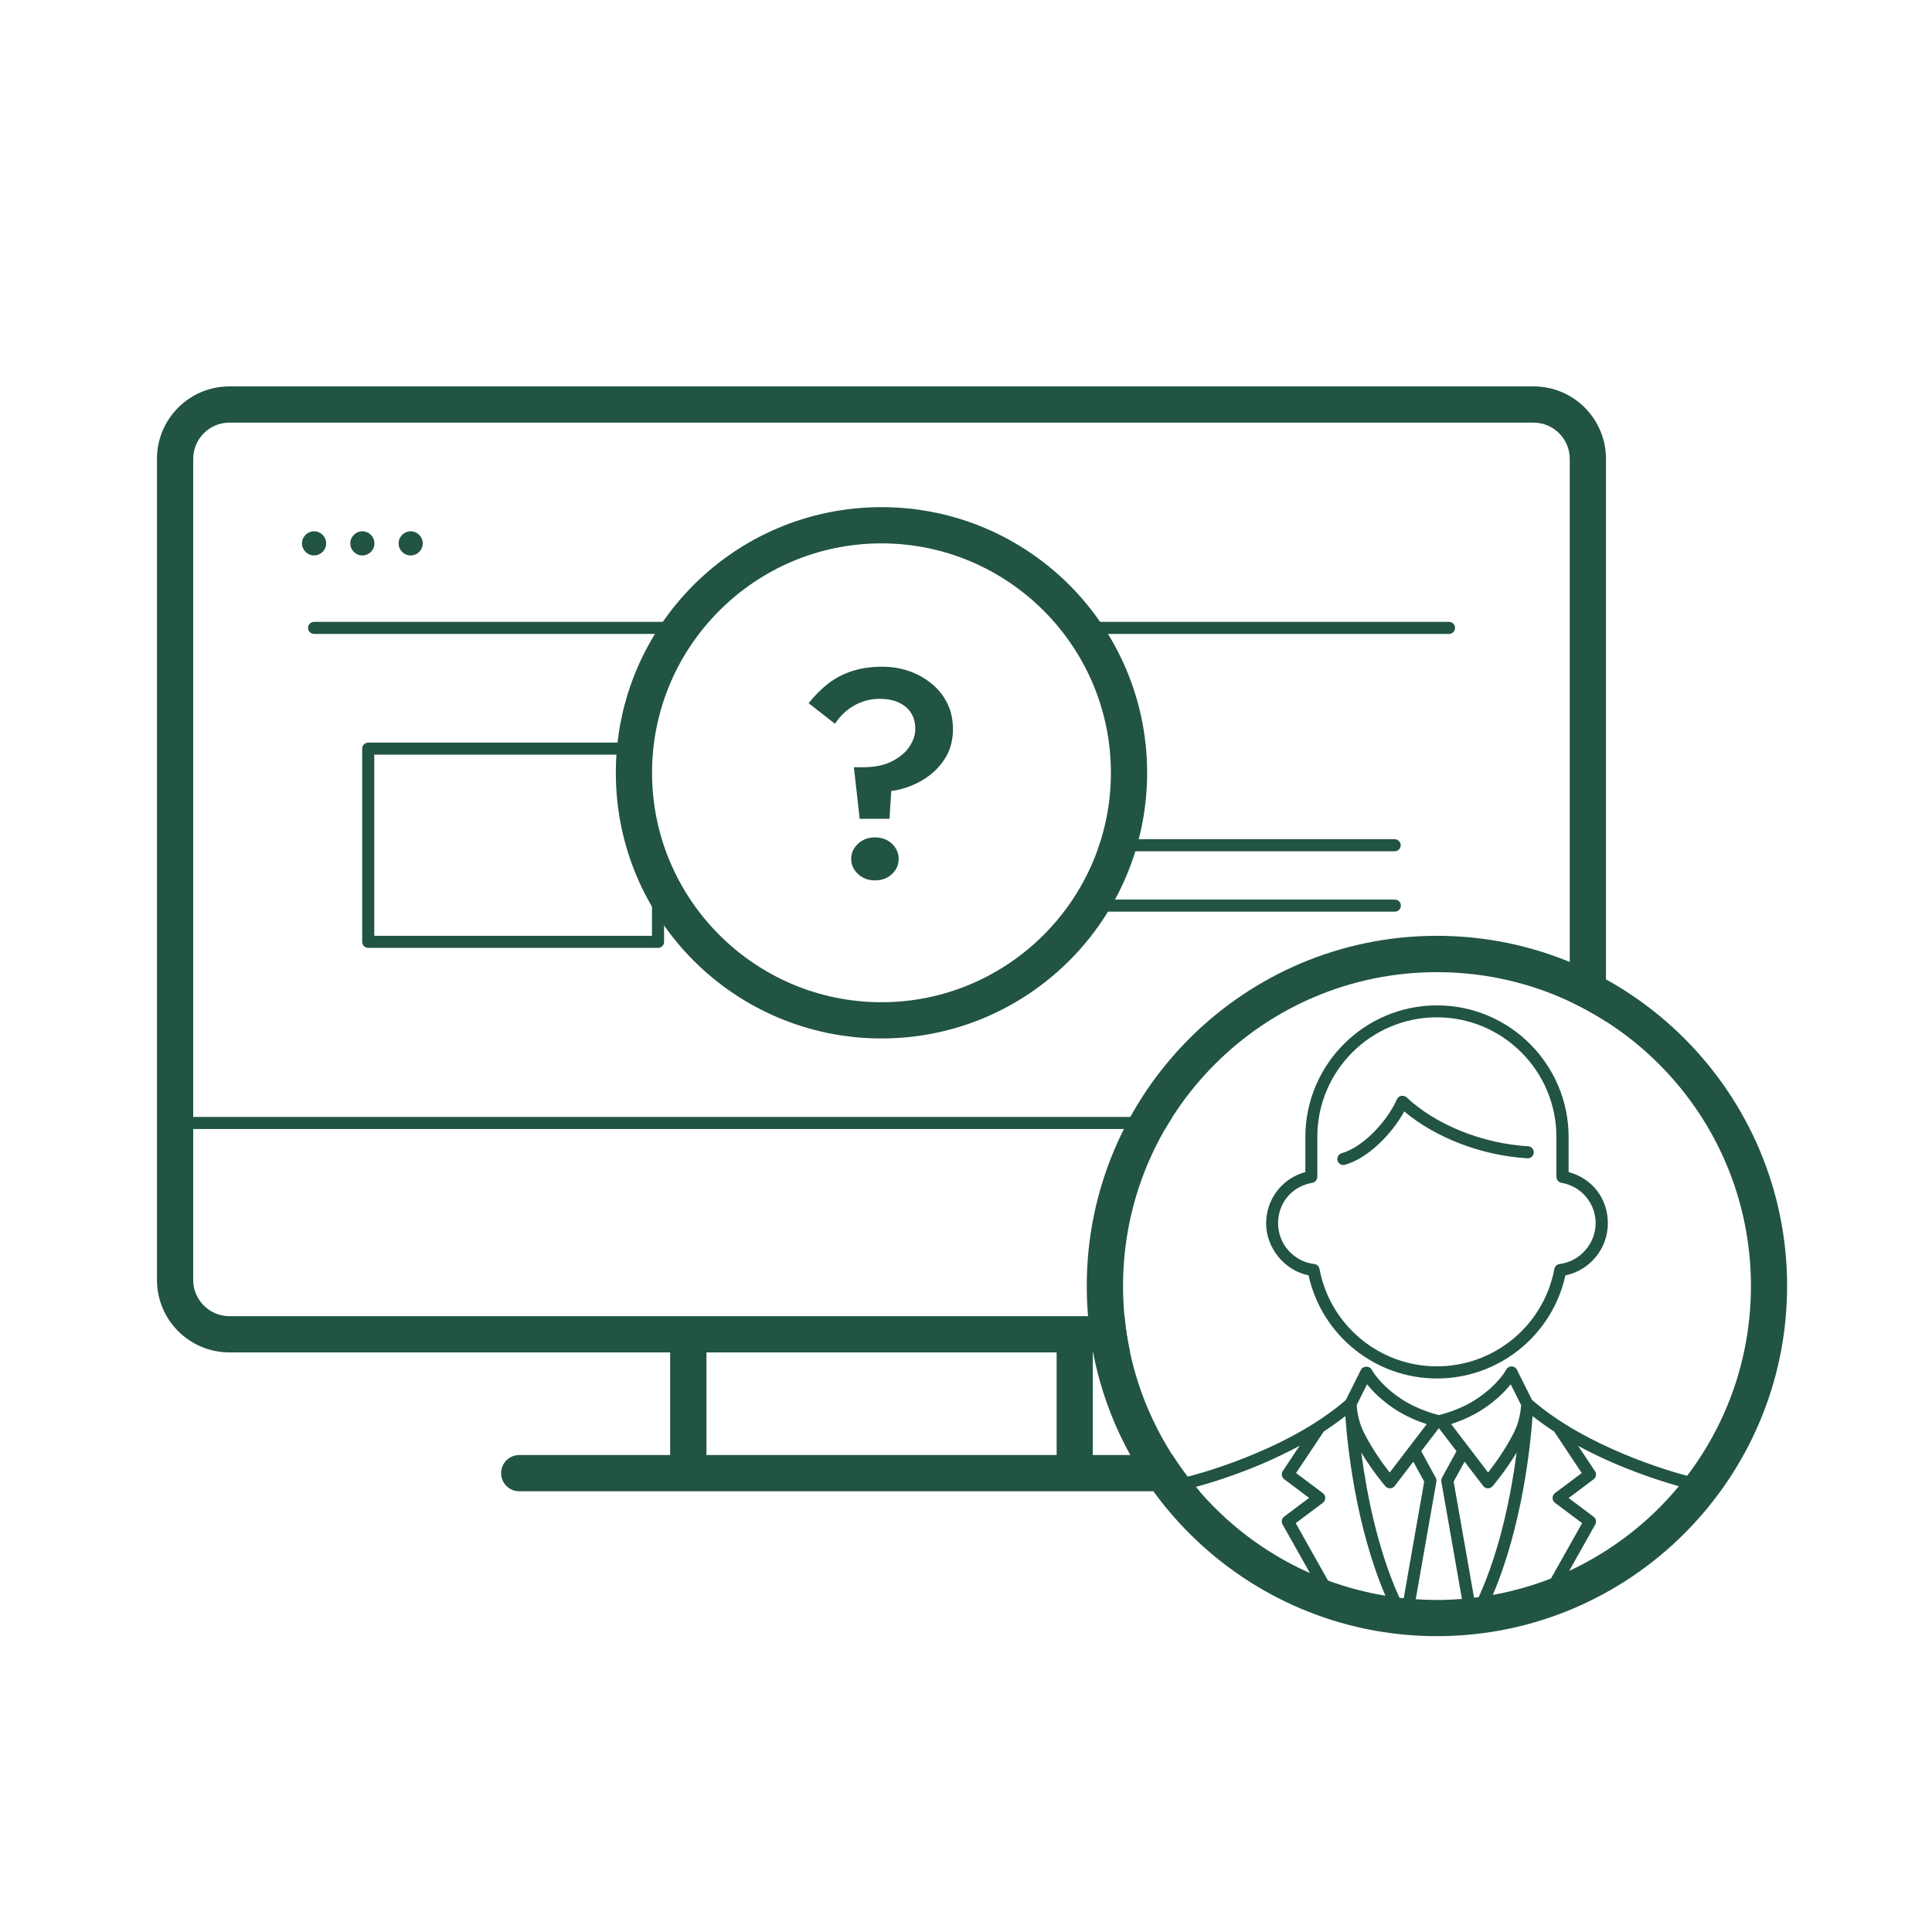
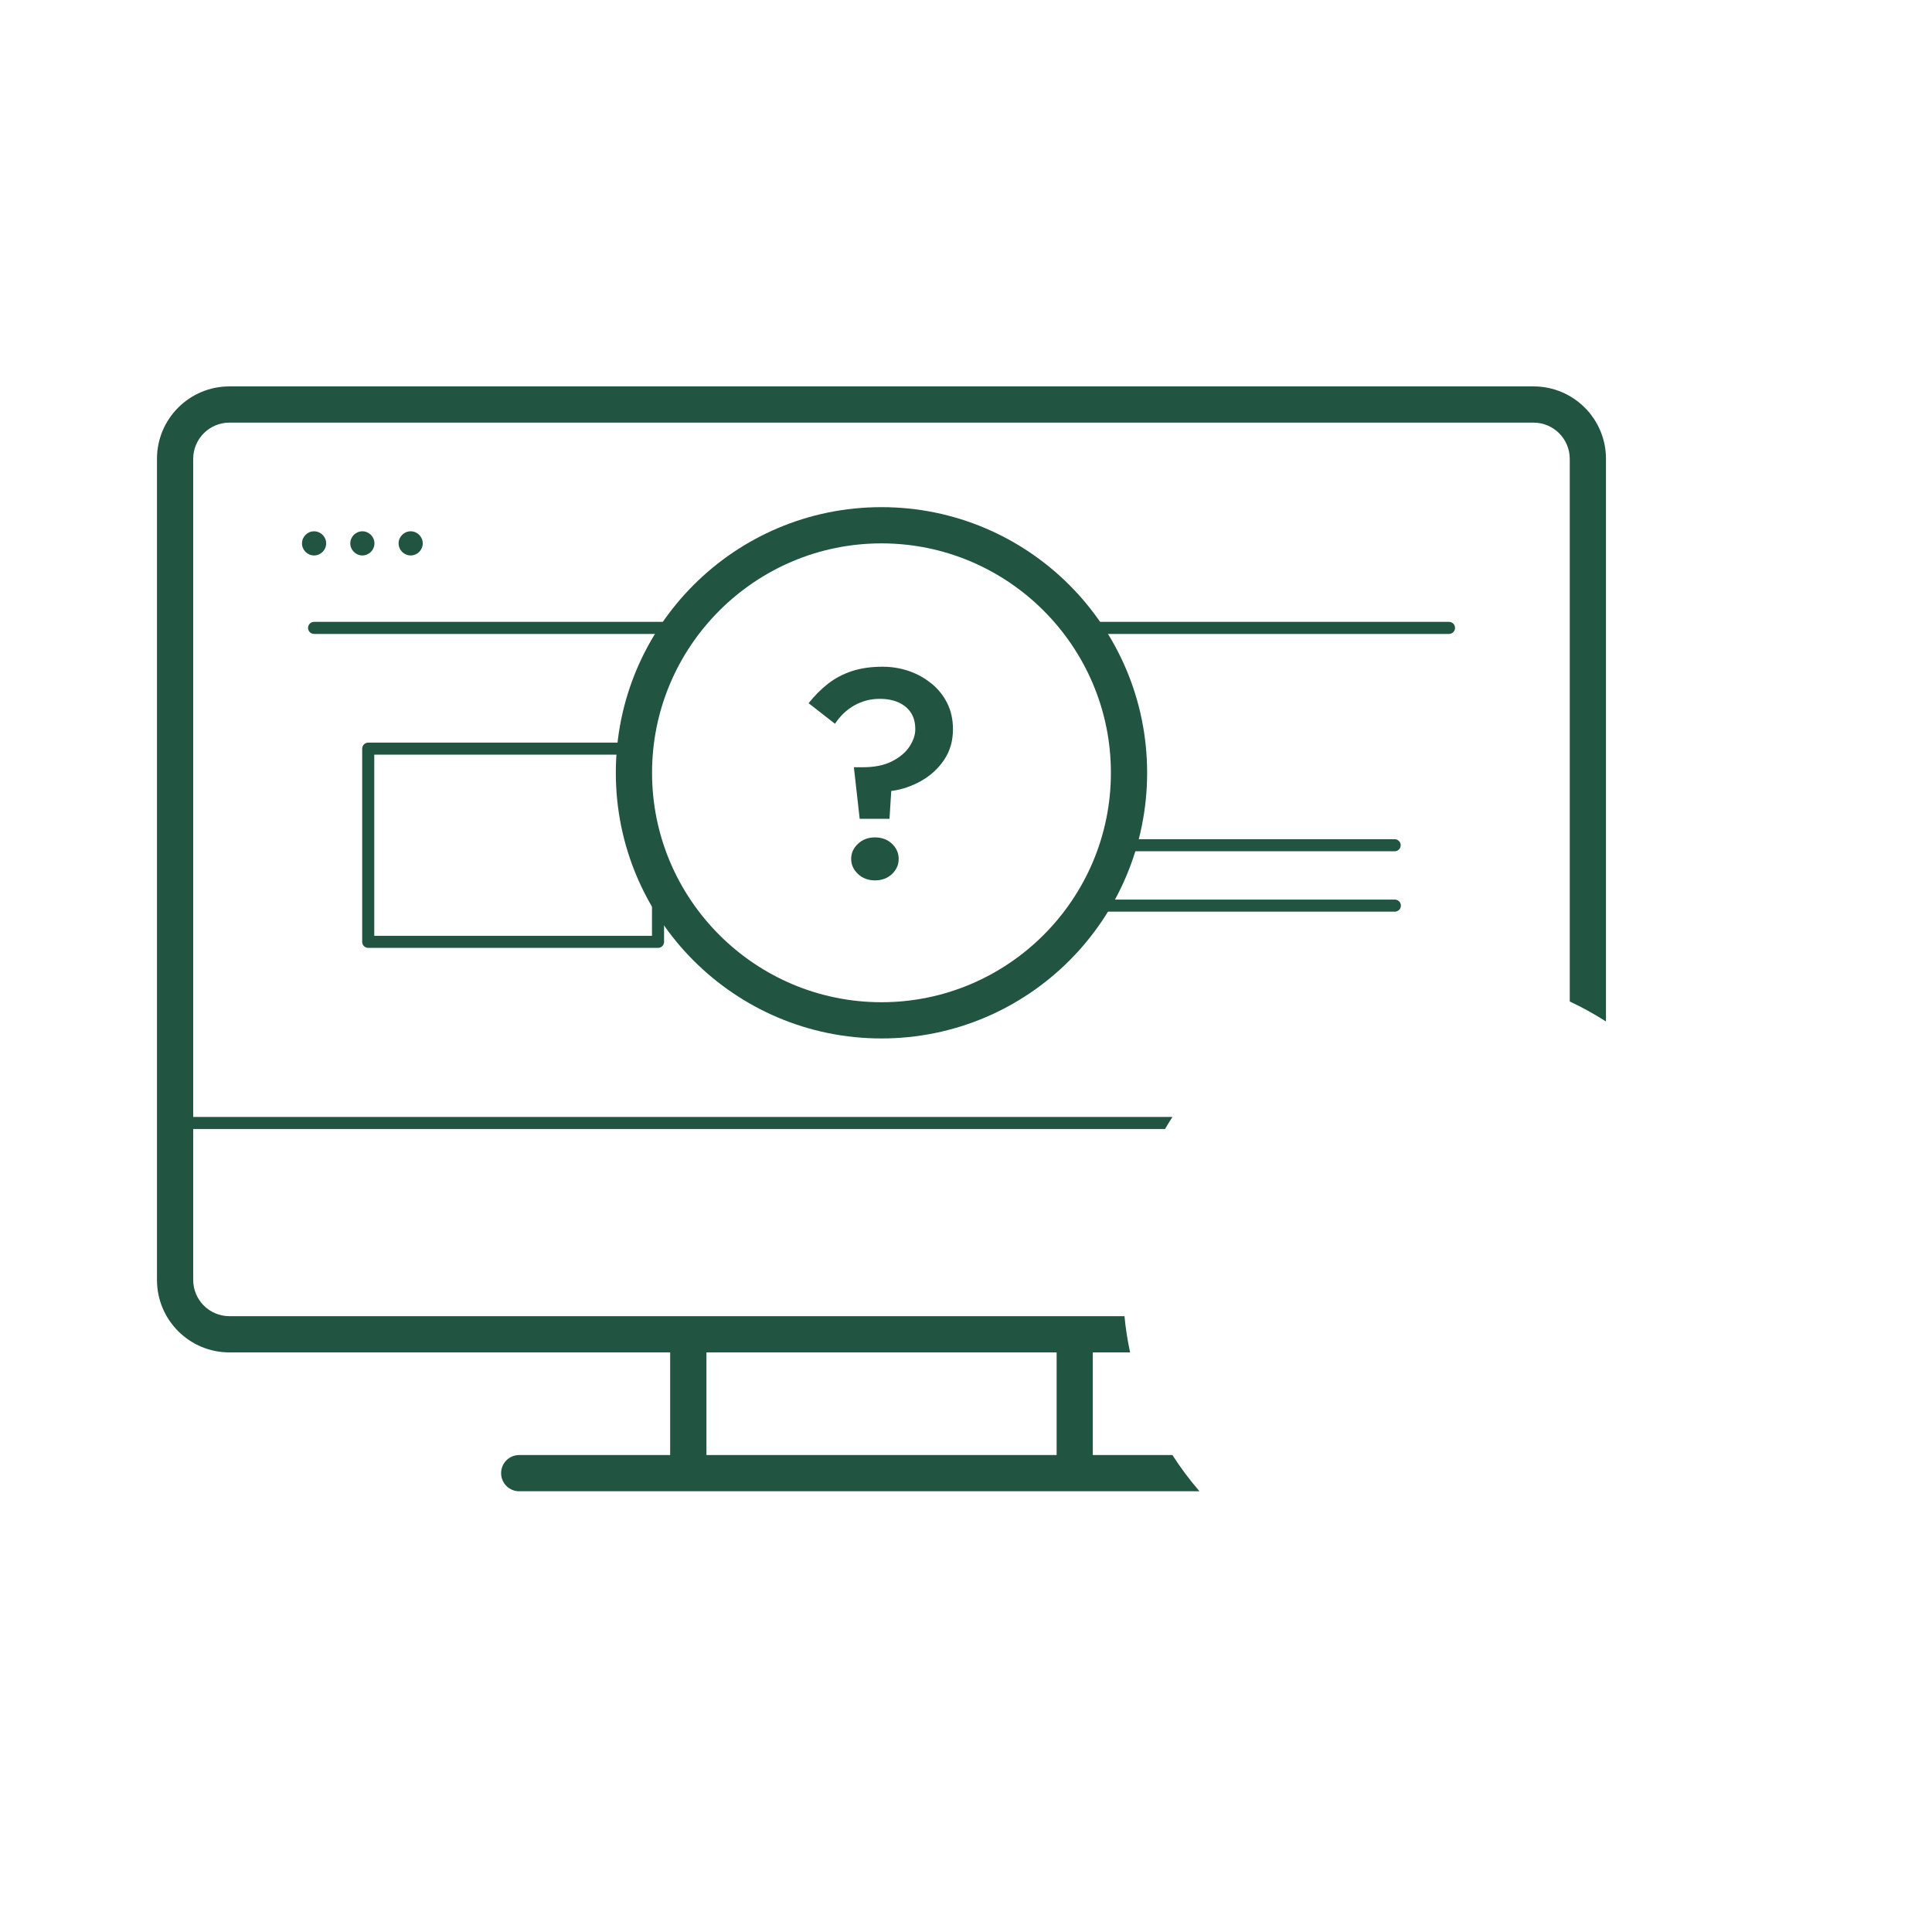
<svg xmlns="http://www.w3.org/2000/svg" width="160" height="160" viewBox="0 0 160 160" fill="none">
  <path d="M115.5 69.5H92.745C92.65 69.835 92.55 70.17 92.44 70.5H115.5C115.775 70.5 116 70.275 116 70C116 69.725 115.775 69.5 115.5 69.5ZM52.56 62.5C52.585 62.165 52.615 61.83 52.655 61.5H30.495C30.22 61.5 29.995 61.725 29.995 62V78C29.995 78.275 30.22 78.5 30.495 78.5H54.495C54.77 78.5 54.995 78.275 54.995 78V73.8C54.62 73.115 54.29 72.41 53.995 71.685V77.5H30.995V62.5H52.555H52.56ZM120 51.5H89.23C89.48 51.825 89.725 52.16 89.96 52.5H120C120.275 52.5 120.5 52.275 120.5 52C120.5 51.725 120.275 51.5 120 51.5ZM127 32H19C15.685 32 13 34.685 13 38V106C13 109.315 15.685 112 19 112H55.5V120.5H43C42.17 120.5 41.5 121.17 41.5 122C41.5 122.83 42.17 123.5 43 123.5H99.335C98.52 122.555 97.77 121.555 97.095 120.5H90.5V112H93.59C93.38 111.02 93.22 110.02 93.125 109H19C17.345 109 16 107.655 16 106V93.5H96.485C96.68 93.16 96.885 92.83 97.095 92.5H16V38C16 36.345 17.345 35 19 35H127C128.655 35 130 36.345 130 38V82.94C131.04 83.425 132.04 83.98 133 84.595V38C133 34.685 130.315 32 127 32ZM90.435 120.5H90.41C90.42 120.475 90.43 120.48 90.435 120.5ZM87.595 120.5H87.57C87.57 120.5 87.585 120.475 87.595 120.5ZM58.505 112H87.505V120.5H58.505V112ZM58.44 120.5H58.415C58.425 120.475 58.435 120.48 58.44 120.5ZM55.6 120.5H55.575C55.575 120.5 55.59 120.475 55.6 120.5ZM115.51 74.5H90.61C90.405 74.84 90.195 75.175 89.975 75.5H115.515C115.79 75.5 116.015 75.275 116.015 75C116.015 74.725 115.79 74.5 115.515 74.5H115.51ZM35.01 45C35.01 44.45 34.56 44 34.01 44C33.46 44 33.01 44.45 33.01 45C33.01 45.55 33.46 46 34.01 46C34.56 46 35.01 45.55 35.01 45ZM31.01 45C31.01 44.45 30.56 44 30.01 44C29.46 44 29.01 44.45 29.01 45C29.01 45.55 29.46 46 30.01 46C30.56 46 31.01 45.55 31.01 45ZM27.01 45C27.01 44.45 26.56 44 26.01 44C25.46 44 25.01 44.45 25.01 45C25.01 45.55 25.46 46 26.01 46C26.56 46 27.01 45.55 27.01 45ZM56.78 51.5H26.01C25.735 51.5 25.51 51.725 25.51 52C25.51 52.275 25.735 52.5 26.01 52.5H56.05C56.28 52.16 56.53 51.825 56.78 51.5Z" fill="#215441" />
  <path d="M73 42C60.85 42 51 51.85 51 64C51 76.15 60.85 86 73 86C85.15 86 95 76.15 95 64C95 51.85 85.15 42 73 42ZM73 83C62.525 83 54 74.475 54 64C54 53.525 62.525 45 73 45C83.475 45 92 53.525 92 64C92 74.475 83.475 83 73 83ZM72.46 69.35C71.9 69.35 71.43 69.525 71.055 69.88C70.68 70.23 70.49 70.65 70.49 71.13C70.49 71.61 70.68 72.025 71.055 72.38C71.43 72.73 71.9 72.91 72.46 72.91C73.02 72.91 73.505 72.735 73.875 72.38C74.245 72.03 74.425 71.61 74.425 71.13C74.425 70.65 74.24 70.235 73.875 69.88C73.505 69.53 73.035 69.35 72.46 69.35ZM77.15 56.62C76.6 56.165 75.975 55.815 75.28 55.575C74.585 55.335 73.85 55.215 73.085 55.215C72.14 55.215 71.3 55.335 70.565 55.575C69.83 55.815 69.175 56.16 68.595 56.605C68.02 57.055 67.475 57.595 66.965 58.235L69.15 59.94C69.58 59.285 70.12 58.775 70.76 58.415C71.4 58.055 72.095 57.875 72.85 57.875C73.46 57.875 73.98 57.975 74.42 58.175C74.86 58.375 75.2 58.66 75.44 59.025C75.68 59.395 75.8 59.85 75.8 60.395C75.8 60.86 75.64 61.335 75.32 61.825C75 62.315 74.515 62.72 73.87 63.05C73.22 63.38 72.42 63.54 71.46 63.54H70.715L71.195 67.81H73.665L73.81 65.505C74.675 65.395 75.5 65.115 76.28 64.675C77.065 64.235 77.7 63.65 78.19 62.925C78.68 62.195 78.92 61.355 78.92 60.395C78.92 59.595 78.765 58.88 78.45 58.245C78.14 57.615 77.705 57.07 77.155 56.615L77.15 56.62Z" fill="#215441" />
-   <path d="M119 77.5C103.01 77.5 90 90.51 90 106.5C90 122.49 103.01 135.5 119 135.5C134.99 135.5 148 122.49 148 106.5C148 90.51 134.99 77.5 119 77.5ZM99.025 123.14C100.21 122.825 103.915 121.75 107.63 119.73L106.235 121.825C106.09 122.045 106.14 122.345 106.35 122.5L108.415 124.05L106.35 125.6C106.15 125.75 106.09 126.025 106.215 126.245L108.485 130.275C104.805 128.645 101.57 126.19 99.025 123.135V123.14ZM109.975 130.89L107.305 126.14L109.555 124.455C109.68 124.36 109.755 124.215 109.755 124.055C109.755 123.895 109.68 123.75 109.555 123.655L107.335 121.99L109.63 118.55C110.24 118.15 110.84 117.725 111.415 117.275C111.59 119.77 112.28 126.425 114.735 132.15C113.095 131.88 111.5 131.455 109.98 130.895L109.975 130.89ZM112.355 116.36L113.215 114.64C113.64 115.175 114.355 115.925 115.47 116.67C116.445 117.32 117.48 117.72 118.155 117.94L115.09 121.95C114.57 121.285 113.64 120.02 112.95 118.635C112.485 117.71 112.385 116.775 112.36 116.42C112.36 116.405 112.36 116.385 112.36 116.37L112.355 116.36ZM115.885 132.31C115.885 132.31 115.885 132.3 115.885 132.295C114.055 128.265 113.165 123.565 112.735 120.295C113.675 121.85 114.675 123.015 114.725 123.08C114.82 123.19 114.96 123.255 115.105 123.255C115.105 123.255 115.115 123.255 115.12 123.255C115.27 123.255 115.41 123.18 115.505 123.06L117.045 121.05L117.945 122.7L116.25 132.36C116.13 132.345 116.01 132.33 115.89 132.315L115.885 132.31ZM119 132.505C118.41 132.505 117.825 132.48 117.245 132.44L118.955 122.7C118.975 122.59 118.955 122.475 118.9 122.375L117.7 120.18L119.16 118.27L120.62 120.18L119.42 122.375C119.365 122.475 119.345 122.59 119.365 122.7L121.07 132.415C120.385 132.47 119.695 132.505 118.995 132.505H119ZM120.17 117.94C120.845 117.72 121.88 117.32 122.855 116.67C123.97 115.925 124.69 115.175 125.11 114.64L125.97 116.36C125.97 116.36 125.97 116.395 125.97 116.415C125.945 116.775 125.84 117.71 125.38 118.63C124.69 120.015 123.755 121.285 123.24 121.945L120.175 117.935L120.17 117.94ZM122.075 132.32L120.385 122.7L121.29 121.05L122.83 123.06C122.92 123.18 123.06 123.25 123.215 123.255C123.215 123.255 123.225 123.255 123.23 123.255C123.375 123.255 123.515 123.19 123.61 123.08C123.66 123.02 124.66 121.85 125.6 120.295C125.175 123.56 124.285 128.245 122.46 132.265C122.335 132.28 122.205 132.3 122.08 132.315L122.075 132.32ZM123.625 132.09C126.06 126.375 126.745 119.76 126.92 117.275C127.495 117.73 128.095 118.155 128.705 118.55L130.995 121.99L128.775 123.655C128.65 123.75 128.575 123.895 128.575 124.055C128.575 124.215 128.65 124.36 128.775 124.455L131.025 126.14L128.445 130.725C126.905 131.325 125.29 131.785 123.625 132.085V132.09ZM129.955 130.09L132.11 126.255C132.235 126.035 132.175 125.76 131.975 125.61L129.91 124.06L131.975 122.51C132.185 122.35 132.24 122.055 132.09 121.835L130.695 119.74C134.165 121.625 137.63 122.69 139.04 123.08C136.585 126.045 133.485 128.45 129.955 130.095V130.09ZM126.88 115.945L125.625 113.435C125.54 113.265 125.37 113.16 125.18 113.16C124.99 113.16 124.82 113.265 124.735 113.435C124.73 113.445 124.1 114.645 122.305 115.845C120.875 116.8 119.24 117.175 119.225 117.175C119.205 117.175 119.19 117.19 119.17 117.195C119.15 117.19 119.135 117.18 119.115 117.175C119.1 117.175 117.46 116.795 116.035 115.845C114.25 114.655 113.62 113.46 113.605 113.435C113.435 113.1 112.88 113.1 112.71 113.435L111.455 115.945C106.405 120.315 98.495 122.255 98.415 122.275C98.395 122.28 98.375 122.295 98.355 122.3C95 117.92 93.005 112.45 93.005 106.51C93.005 92.15 104.645 80.51 119.005 80.51C133.365 80.51 145.005 92.15 145.005 106.51C145.005 112.415 143.035 117.855 139.72 122.22C138.45 121.885 131.48 119.925 126.885 115.945H126.88ZM129.905 97.065V94.16C129.905 88.15 125.015 83.26 119.005 83.26C112.995 83.26 108.105 88.15 108.105 94.16V97.065C106.2 97.575 104.855 99.3 104.855 101.31C104.855 103.32 106.34 105.205 108.37 105.62C109.465 110.59 113.885 114.16 119.005 114.16C124.125 114.16 128.545 110.59 129.64 105.62C131.665 105.205 133.155 103.415 133.155 101.31C133.155 99.205 131.81 97.575 129.905 97.065ZM129.16 104.68C128.945 104.705 128.77 104.87 128.725 105.085C127.85 109.76 123.76 113.155 119 113.155C114.24 113.155 110.15 109.76 109.275 105.085C109.235 104.87 109.06 104.705 108.84 104.68C107.135 104.475 105.845 103.025 105.845 101.305C105.845 99.585 107.035 98.23 108.68 97.955C108.92 97.915 109.095 97.705 109.095 97.46V94.15C109.095 88.69 113.535 84.25 118.995 84.25C124.455 84.25 128.895 88.69 128.895 94.15V97.46C128.895 97.705 129.07 97.915 129.31 97.955C130.95 98.23 132.145 99.64 132.145 101.305C132.145 102.97 130.86 104.475 129.15 104.68H129.16ZM126.555 94.93C122.775 94.71 118.92 93.155 116.485 90.88C116.365 90.77 116.205 90.725 116.045 90.755C115.885 90.785 115.755 90.895 115.685 91.04C114.785 93.05 112.74 95.055 111.12 95.5C110.855 95.575 110.7 95.85 110.77 96.115C110.83 96.335 111.03 96.48 111.25 96.48C111.295 96.48 111.34 96.475 111.385 96.46C113.295 95.93 115.27 93.91 116.295 92.045C118.9 94.235 122.735 95.705 126.49 95.925C126.76 95.945 127 95.73 127.02 95.455C127.035 95.18 126.825 94.945 126.55 94.925L126.555 94.93Z" fill="#215441" />
</svg>